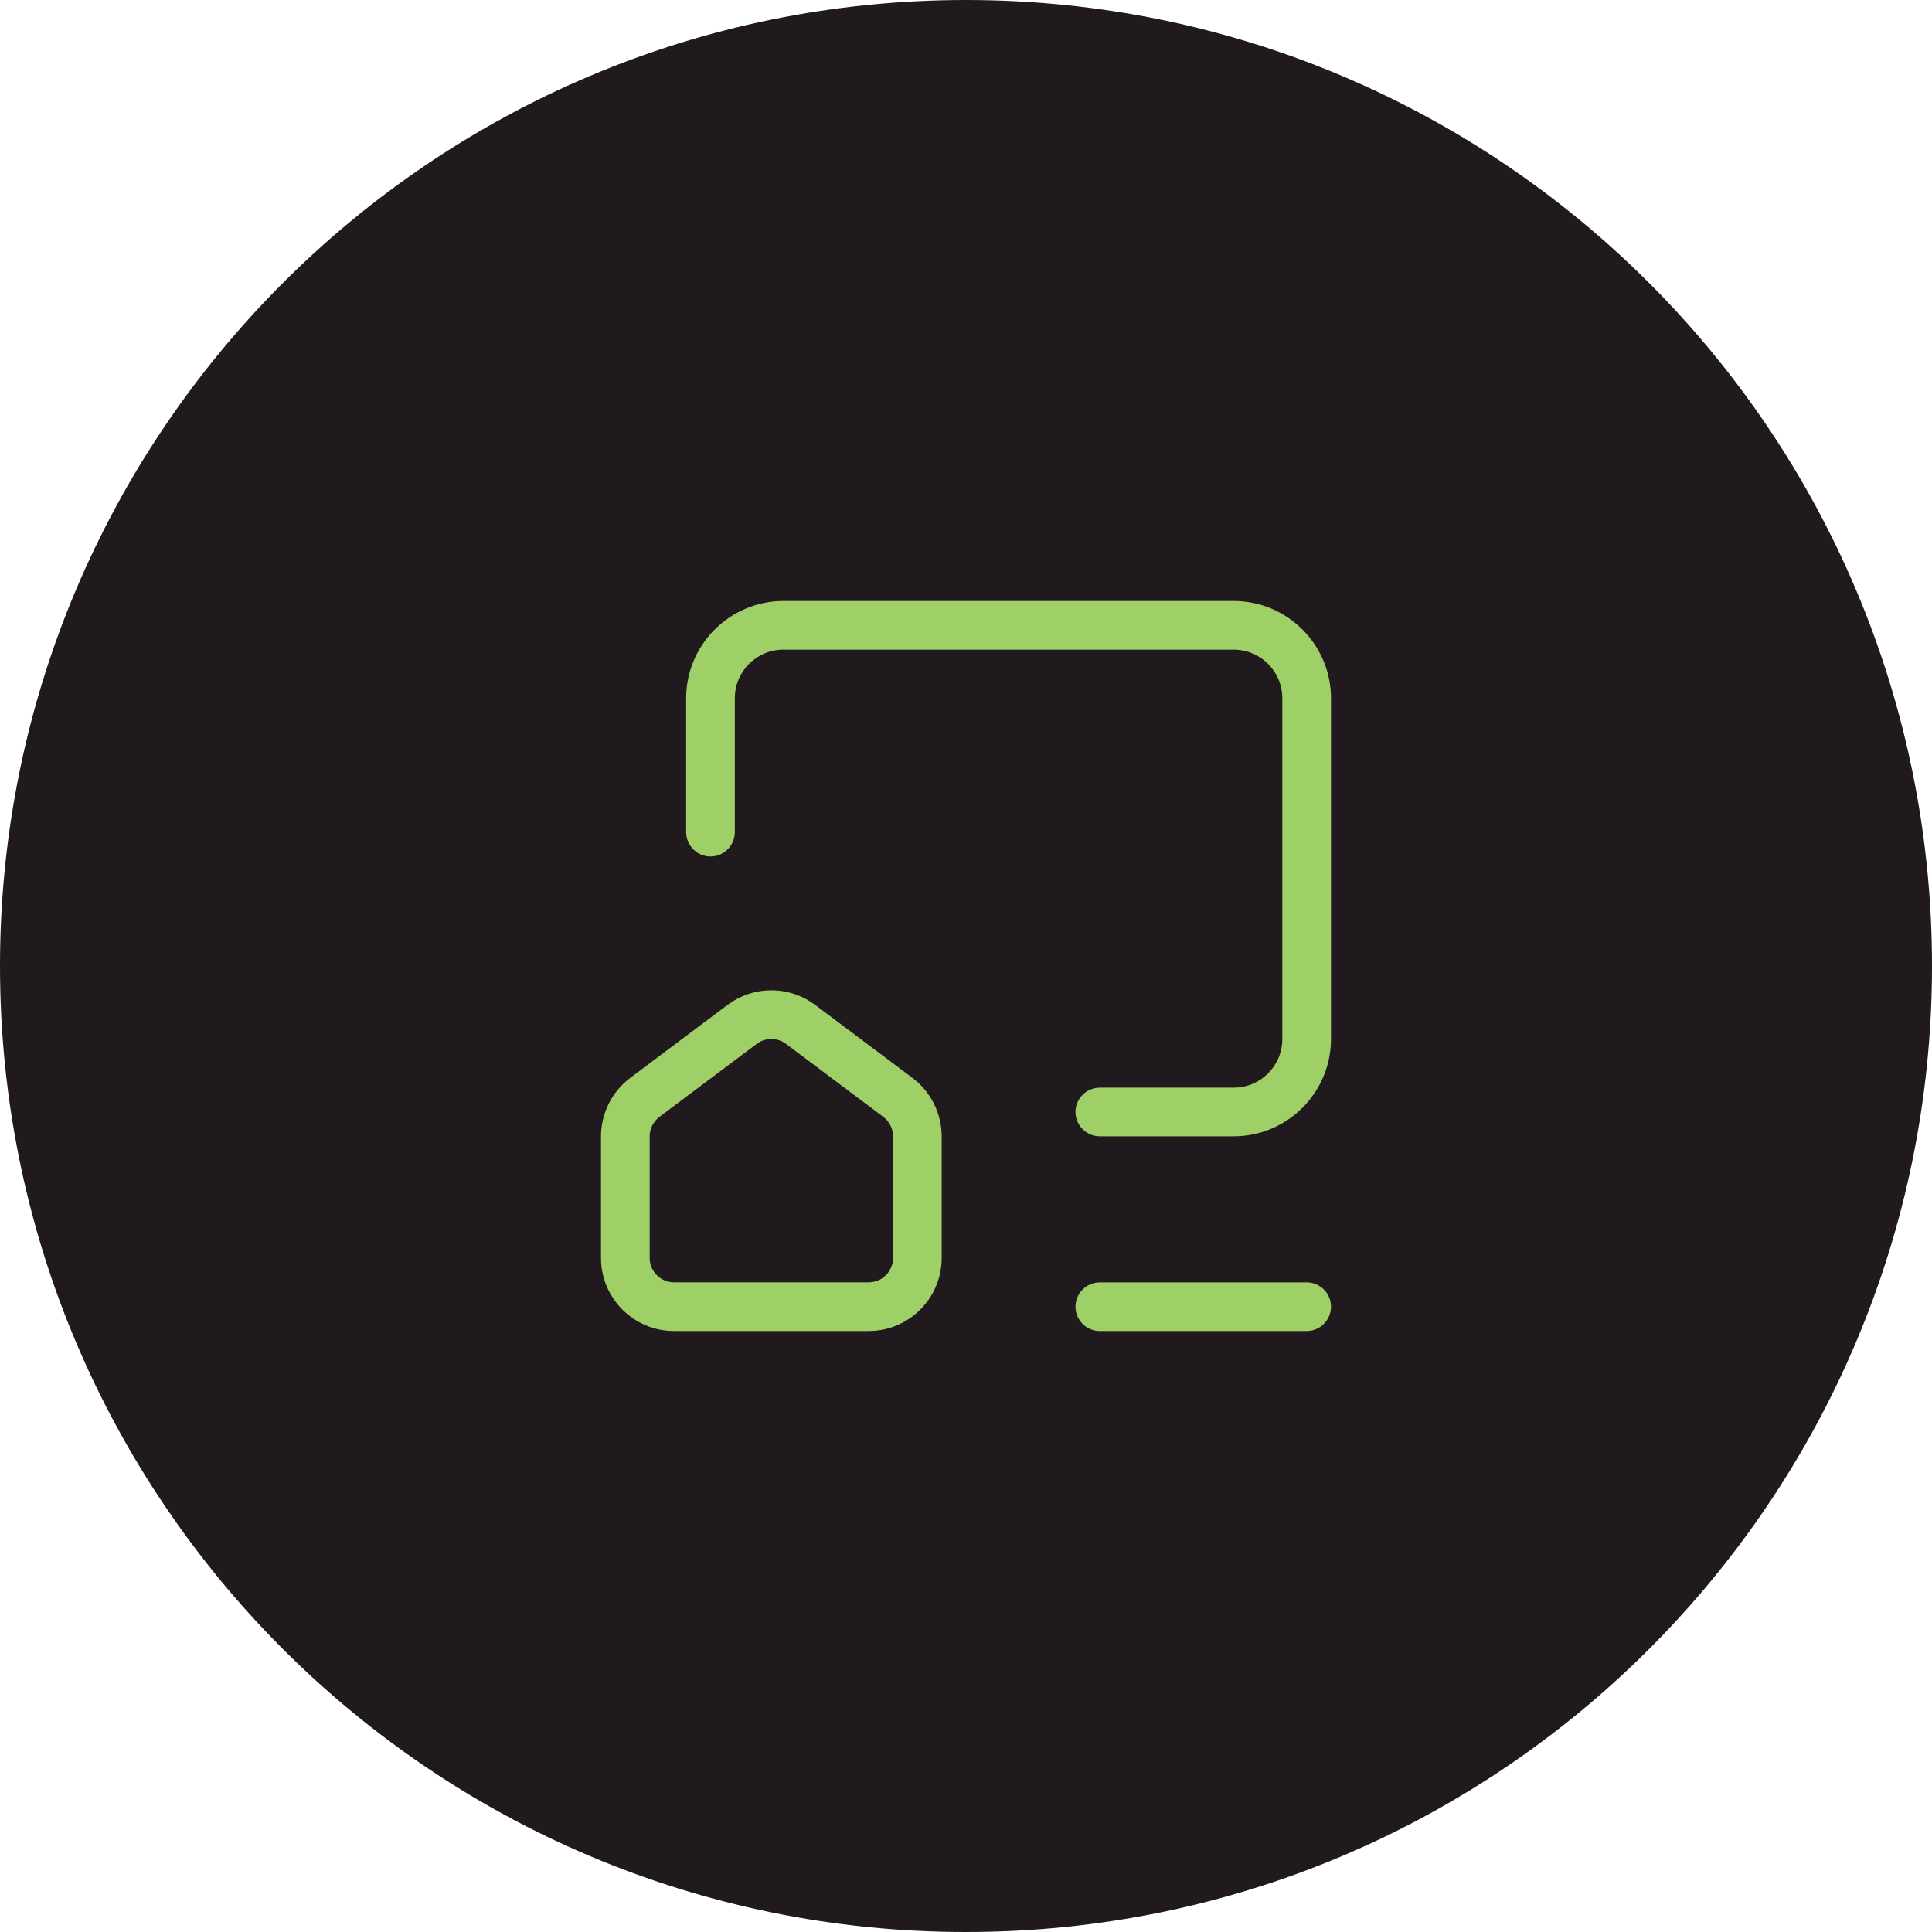
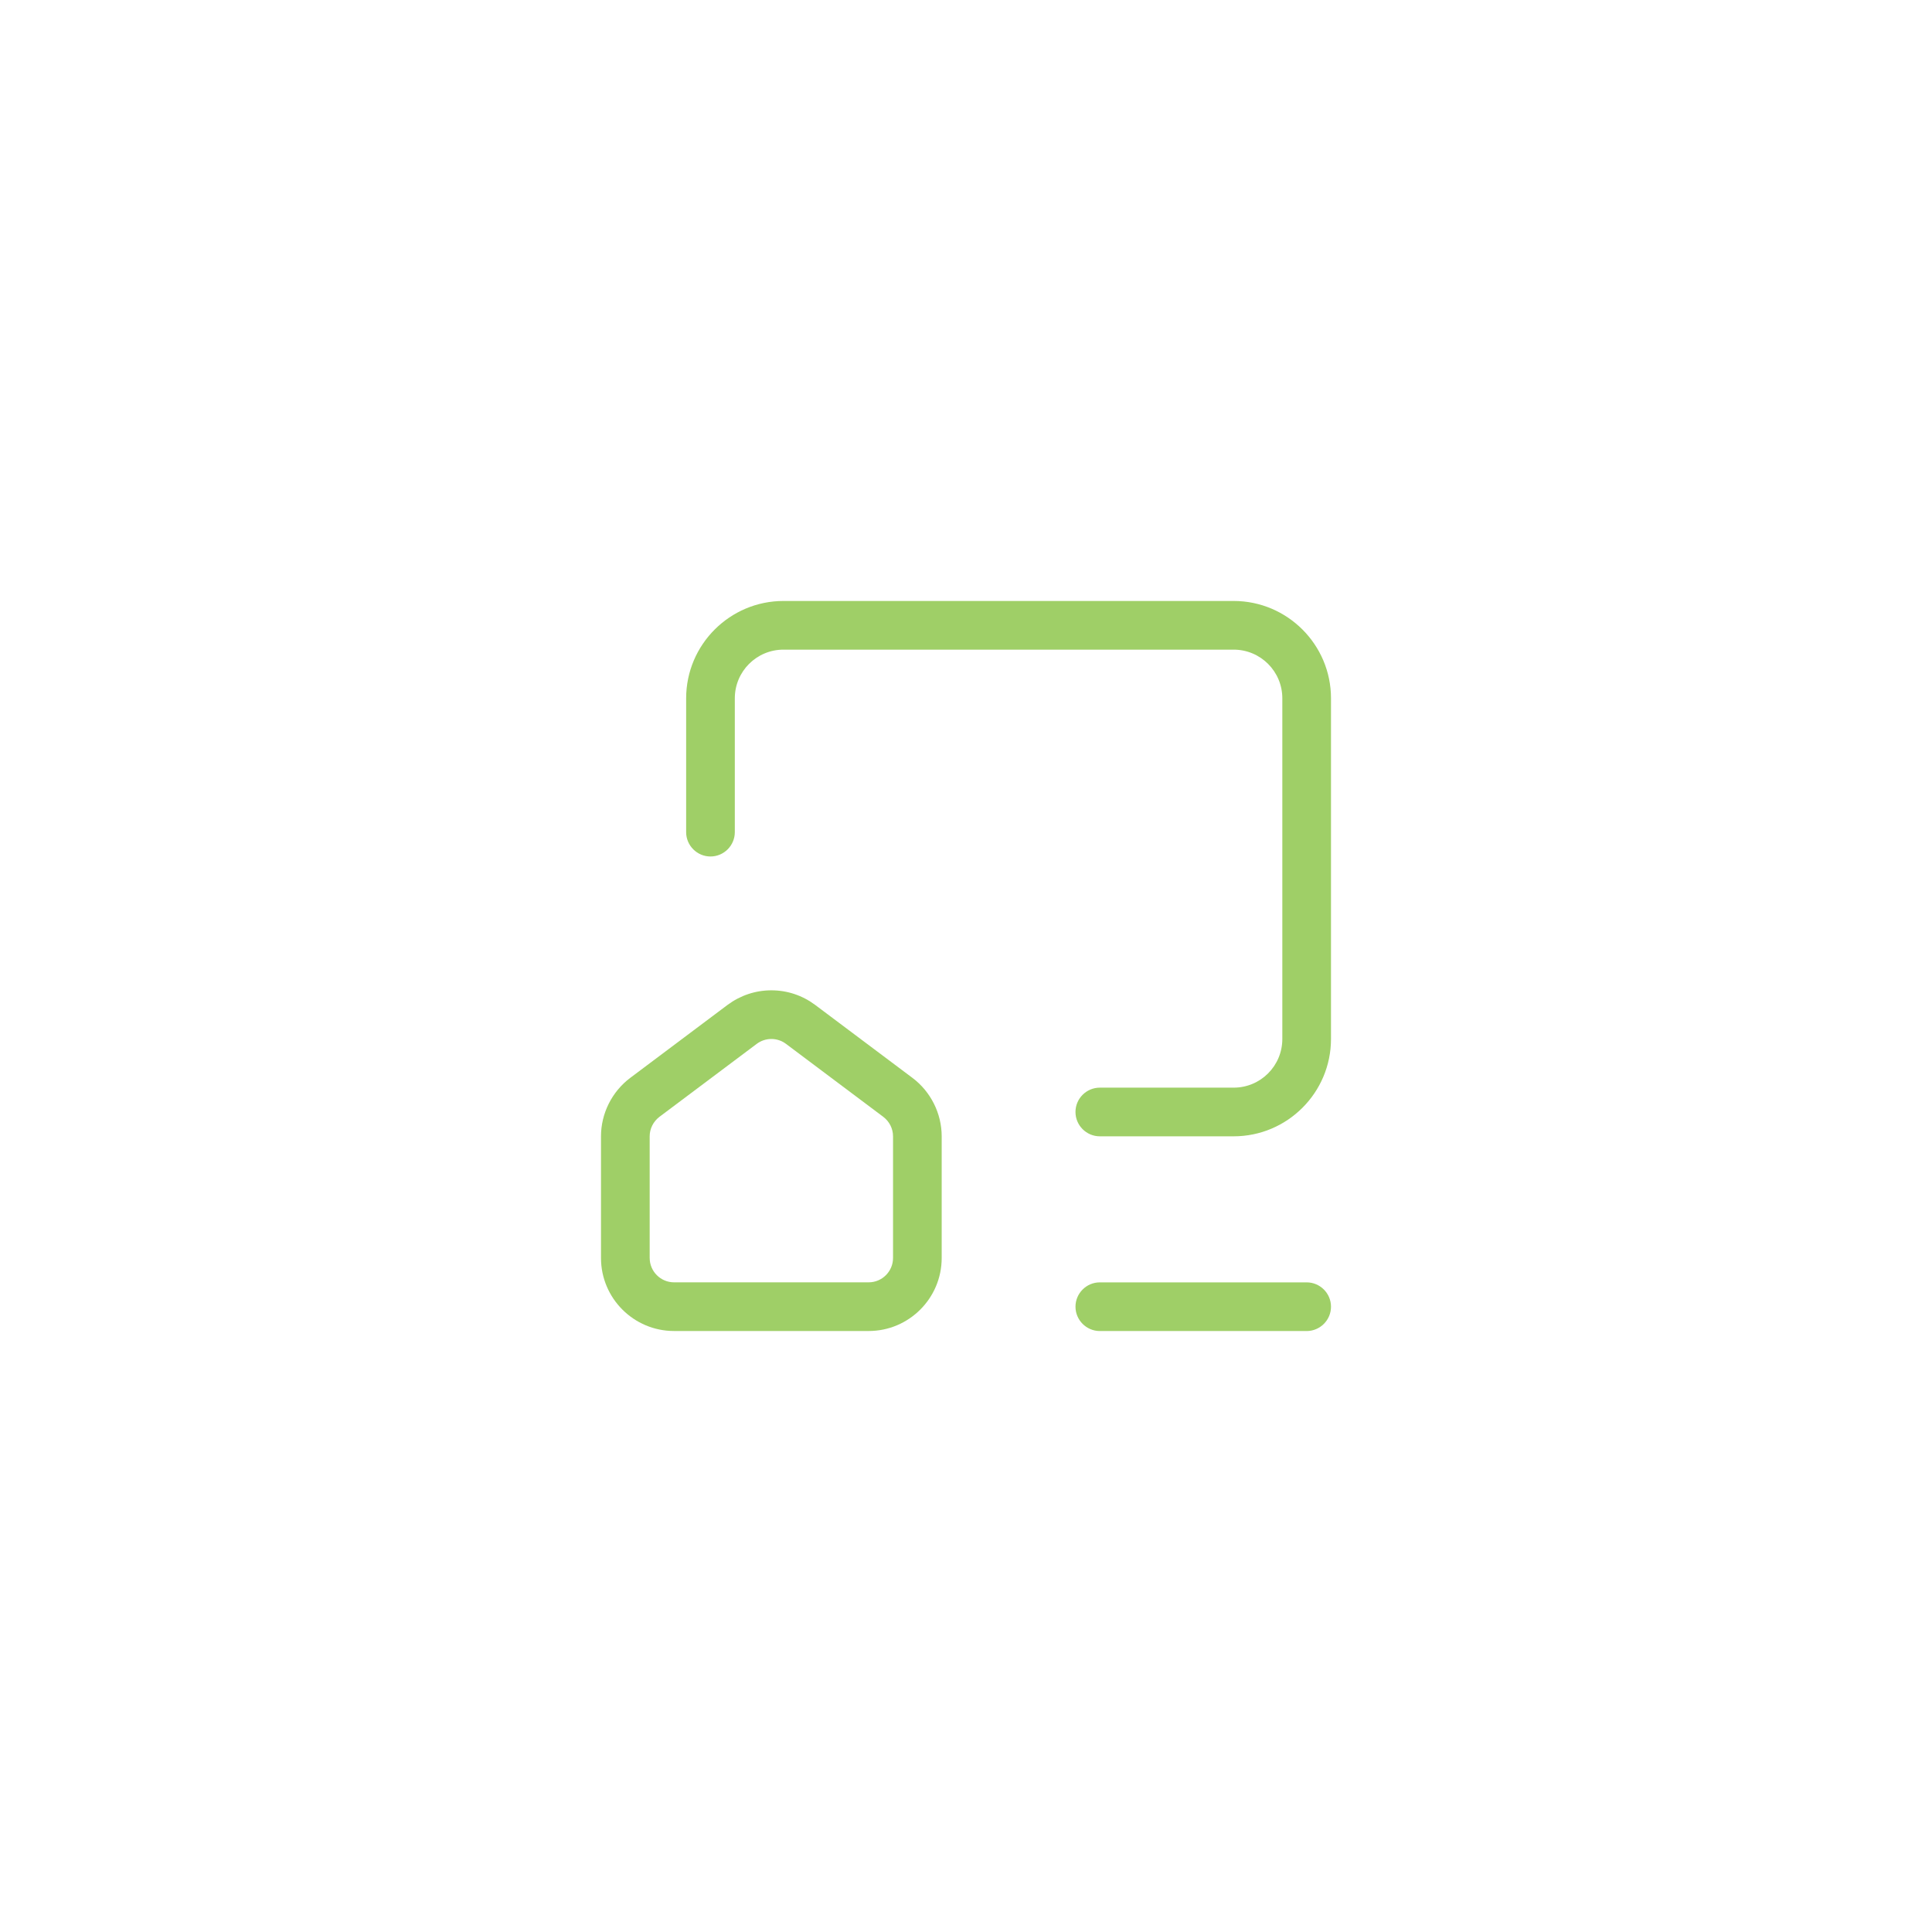
<svg xmlns="http://www.w3.org/2000/svg" width="512pt" height="512pt" version="1.1" viewBox="0 0 512 512">
-   <path d="m512 256c0 141.39-114.61 256-256 256s-256-114.61-256-256 114.61-256 256-256 256 114.61 256 256" fill="#201a1e" />
  <path d="m352.73 185.06c0-14.219-11.574-25.797-25.797-25.797h-119.3c-14.219 0-25.797 11.574-25.797 25.797v35.469c0 3.551 2.898 6.449 6.449 6.449 3.551 0 6.449-2.898 6.449-6.449v-35.469c0-7.129 5.769-12.898 12.898-12.898h119.3c7.129 0 12.898 5.769 12.898 12.898v90.281c0 7.129-5.769 12.898-12.898 12.898h-35.469c-3.551 0-6.449 2.898-6.449 6.449 0 3.551 2.898 6.449 6.449 6.449h35.469c14.219 0 25.797-11.574 25.797-25.797z" fill="#9fcf67" />
  <path d="m346.28 339.84h-54.816c-3.551 0-6.449 2.898-6.449 6.449 0 3.551 2.898 6.449 6.449 6.449h54.816c3.551 0 6.449-2.898 6.449-6.449 0-3.551-2.898-6.449-6.449-6.449z" fill="#9fcf67" />
  <path d="m230.21 352.73c10.668 0 19.348-8.68 19.348-19.348v-32.242c0-6.059-2.898-11.84-7.734-15.48l-25.797-19.348c-3.387-2.519-7.383-3.867-11.613-3.867-4.219 0-8.227 1.359-11.613 3.867l-25.797 19.348c-4.836 3.641-7.734 9.422-7.734 15.48v32.242c0 10.668 8.68 19.348 19.348 19.348zm-58.039-19.348v-32.242c0-2.027 0.969-3.93 2.582-5.164l25.797-19.348c2.293-1.715 5.453-1.715 7.734 0l25.797 19.348c1.613 1.223 2.582 3.125 2.582 5.164v32.242c0 3.551-2.898 6.449-6.449 6.449h-51.59c-3.551 0-6.449-2.898-6.449-6.449z" fill="#9fcf67" />
</svg>